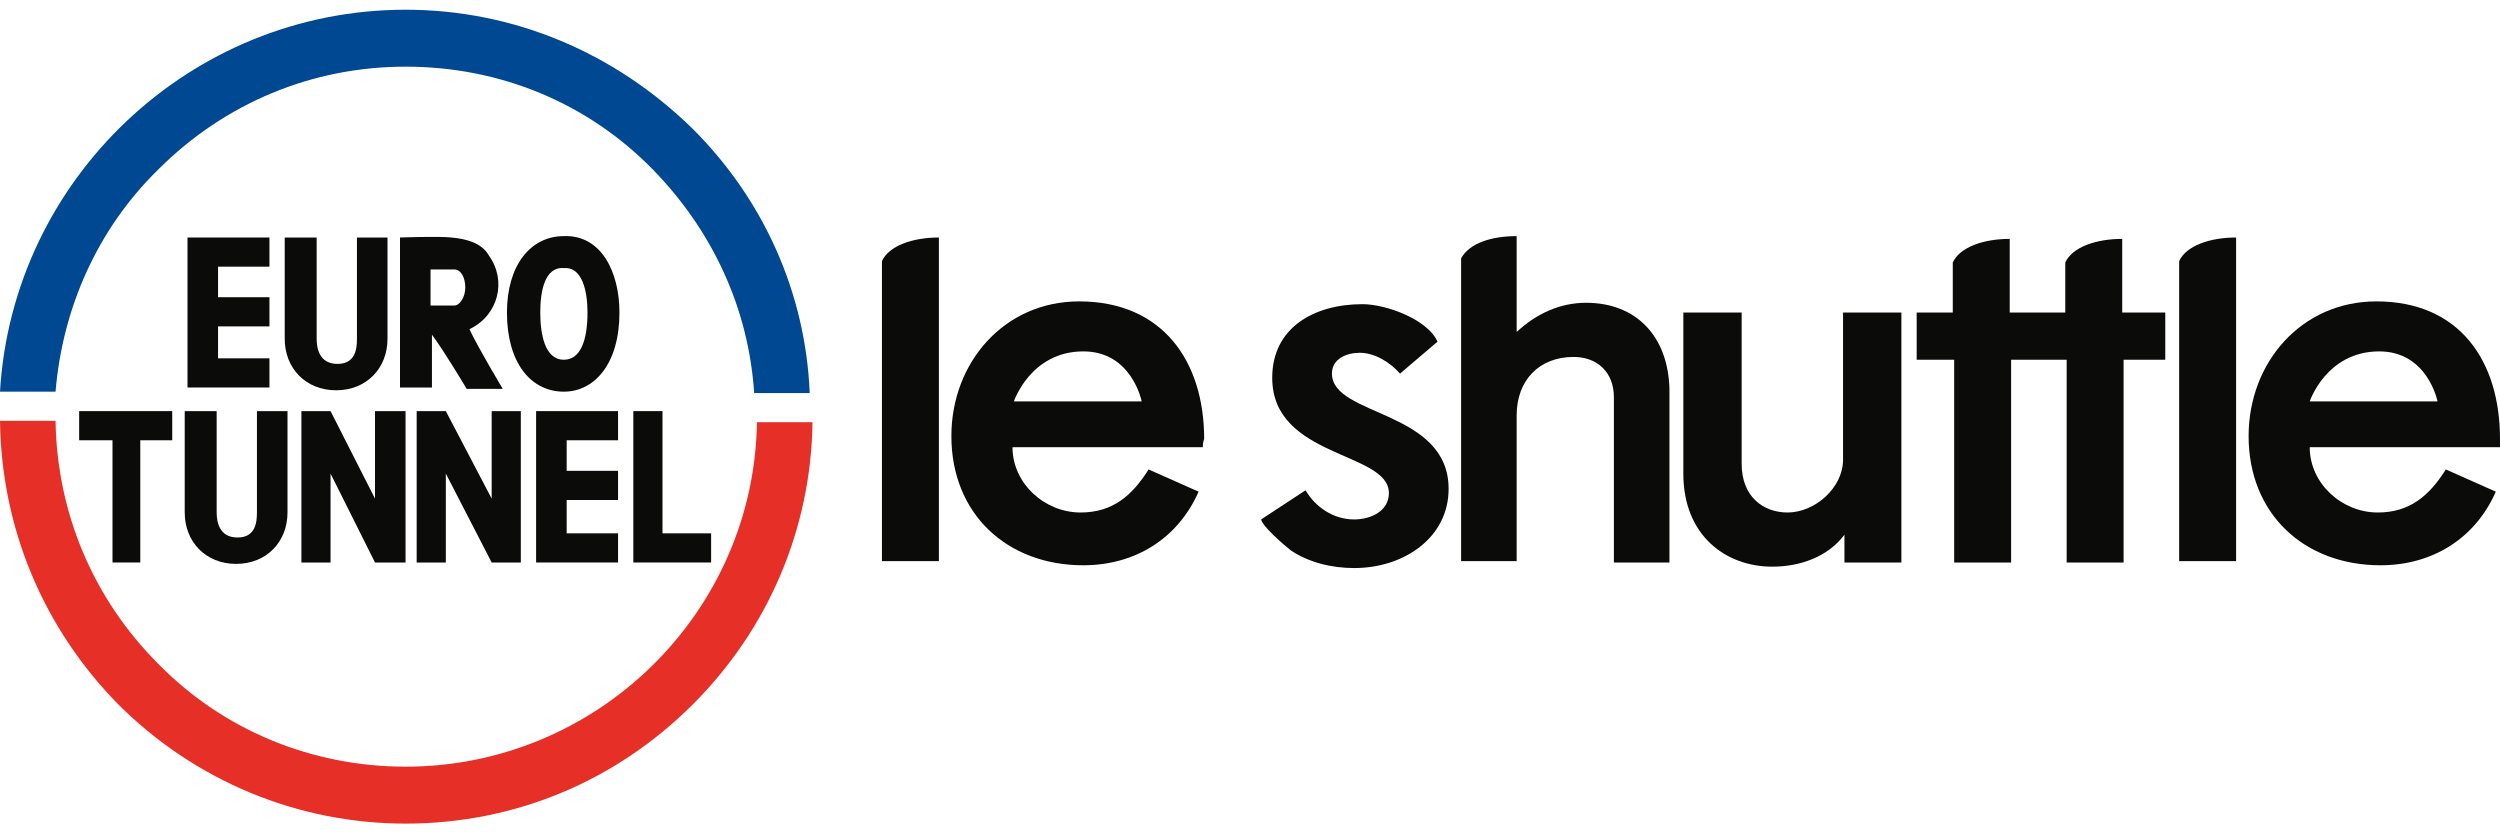
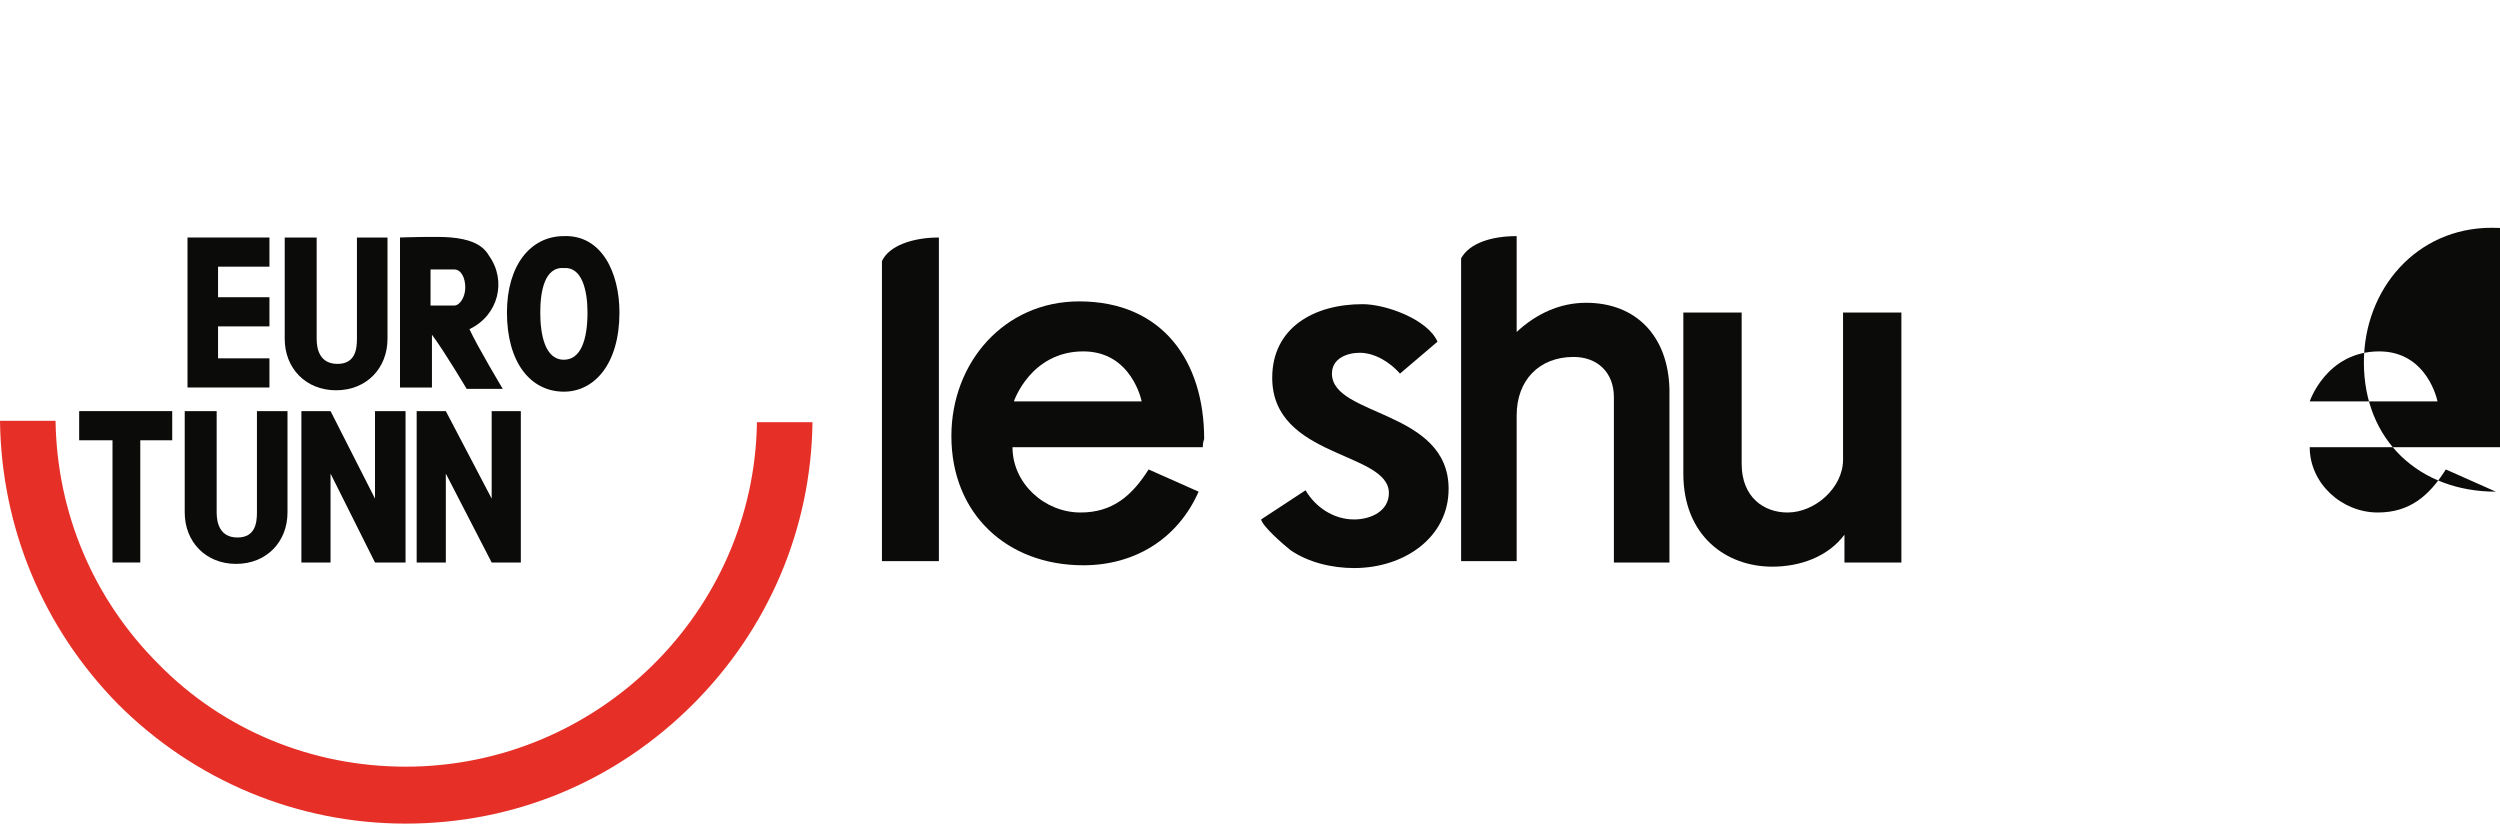
<svg xmlns="http://www.w3.org/2000/svg" version="1.1" id="EURT" x="0px" y="0px" viewBox="0 0 180 60" enable-background="new 0 0 180 60" xml:space="preserve">
  <g>
-     <path fill="#004992" d="M11.4,12.2c4.8-4.8,11.1-7.4,17.8-7.4c6.8,0,13.1,2.6,17.8,7.4c4.3,4.4,6.9,10,7.3,16.1h4   C58,21.1,55,14.4,49.9,9.3C44.3,3.8,37,0.7,29.2,0.7C13.7,0.7,0.9,12.9,0,28.2h4C4.5,22.2,7,16.5,11.4,12.2" />
    <path fill="#E63027" d="M29.2,55.2c-6.7,0-13.1-2.6-17.8-7.4C6.7,43.1,4.1,36.9,4,30.3H0C0.1,38,3.1,45.2,8.5,50.7   c5.5,5.5,12.9,8.6,20.7,8.6c7.8,0,15.1-3,20.7-8.6c5.4-5.4,8.5-12.6,8.6-20.3h-4C54.3,44.1,43,55.2,29.2,55.2" />
    <polygon fill="#0B0C0A" points="13.5,27.9 19.4,27.9 19.4,25.8 15.7,25.8 15.7,23.5 19.4,23.5 19.4,21.4 15.7,21.4 15.7,19.2    19.4,19.2 19.4,17.1 13.5,17.1  " />
    <path fill="#0B0C0A" d="M38.9,22.5c0,1.5,0.3,3.4,1.7,3.4c1.2,0,1.7-1.4,1.7-3.4c0-1.6-0.4-3.3-1.7-3.2   C39.2,19.2,38.9,21,38.9,22.5 M44.6,22.5c0,3.7-1.8,5.7-4,5.7c-2.4,0-4.1-2.1-4.1-5.7c0-3.4,1.7-5.5,4.1-5.5   C43.3,16.9,44.6,19.6,44.6,22.5" />
    <polygon fill="#0B0C0A" points="5.7,29.6 5.7,31.7 8.1,31.7 8.1,40.5 10.1,40.5 10.1,31.7 12.4,31.7 12.4,29.6  " />
-     <polygon fill="#0B0C0A" points="47.7,38.4 47.7,29.6 45.6,29.6 45.6,38.4 45.6,40.5 51.2,40.5 51.2,38.4  " />
    <polygon fill="#0B0C0A" points="35.4,35.9 32.1,29.6 30,29.6 30,40.5 32.1,40.5 32.1,34.1 35.4,40.5 37.5,40.5 37.5,29.6    35.4,29.6  " />
    <polygon fill="#0B0C0A" points="27,35.9 23.8,29.6 21.7,29.6 21.7,40.5 23.8,40.5 23.8,34.1 27,40.5 29.2,40.5 29.2,29.6 27,29.6     " />
    <path fill="#0B0C0A" d="M32.7,22c0.4,0,0.8-0.6,0.8-1.3c0-0.7-0.3-1.3-0.8-1.3H31V22H32.7z M31.1,27.9h-2.3V17.1c0,0,2.8-0.1,3.7,0   c1.1,0.1,2.2,0.4,2.7,1.3c1.3,1.8,0.7,4.3-1.4,5.3c0.6,1.3,2.4,4.3,2.4,4.3h-2.6c0,0-1.6-2.7-2.5-3.9v1.3V27.9z" />
    <path fill="#0B0C0A" d="M27.9,17.1v7.3c0,2.1-1.5,3.7-3.7,3.7c-2.2,0-3.7-1.6-3.7-3.7v-7.3h2.3v7.3c0,0.7,0.2,1.8,1.5,1.8   c1.3,0,1.4-1.1,1.4-1.8v-7.3H27.9z" />
    <path fill="#0B0C0A" d="M20.7,29.6v7.3c0,2.1-1.5,3.7-3.7,3.7c-2.2,0-3.7-1.6-3.7-3.7v-7.3h2.3v7.3c0,0.7,0.2,1.8,1.5,1.8   c1.3,0,1.4-1.1,1.4-1.8v-7.3H20.7z" />
    <path fill="#0B0C0A" d="M82.2,28.9c0,0-0.7-3.6-4.2-3.6c-3.8,0-5,3.6-5,3.6H82.2z M86.6,32.2H72.9c0,2.6,2.3,4.7,4.9,4.7   c2.3,0,3.7-1.2,4.9-3.1l3.6,1.6c-1.5,3.4-4.6,5.3-8.3,5.3c-5.5,0-9.5-3.7-9.5-9.3c0-5.3,3.8-9.7,9.2-9.7c6,0,9,4.3,9,9.9   C86.6,31.9,86.6,32.1,86.6,32.2" />
    <path fill="#0B0C0A" d="M97.5,40.9c-1.6,0-3.3-0.4-4.6-1.3c-0.5-0.4-2-1.7-2.1-2.2l3.2-2.1c0.7,1.2,2,2.1,3.5,2.1   c1.2,0,2.5-0.6,2.5-1.9c0-3-8.4-2.5-8.4-8.3c0-3.6,3-5.3,6.5-5.3c1.7,0,4.7,1.1,5.4,2.7l-2.7,2.3c-0.7-0.8-1.8-1.5-2.9-1.5   c-0.9,0-2,0.4-2,1.5c0,3.1,8.4,2.6,8.4,8.3C104.3,38.7,101.1,40.9,97.5,40.9" />
-     <path fill="#0B0C0A" d="M175.5,28.9c0,0-0.7-3.6-4.2-3.6c-3.8,0-5,3.6-5,3.6H175.5z M180,32.2h-13.7c0,2.6,2.3,4.7,4.9,4.7   c2.3,0,3.7-1.2,4.9-3.1l3.6,1.6c-1.5,3.4-4.6,5.3-8.3,5.3c-5.5,0-9.5-3.7-9.5-9.3c0-5.3,3.8-9.7,9.2-9.7c6,0,8.9,4.3,8.9,9.9   C180,31.9,180,32.1,180,32.2" />
+     <path fill="#0B0C0A" d="M175.5,28.9c0,0-0.7-3.6-4.2-3.6c-3.8,0-5,3.6-5,3.6H175.5z M180,32.2h-13.7c0,2.6,2.3,4.7,4.9,4.7   c2.3,0,3.7-1.2,4.9-3.1l3.6,1.6c-5.5,0-9.5-3.7-9.5-9.3c0-5.3,3.8-9.7,9.2-9.7c6,0,8.9,4.3,8.9,9.9   C180,31.9,180,32.1,180,32.2" />
    <path fill="#0B0C0A" d="M114.2,21.8c-1.9,0-3.6,0.8-5,2.1v-6.9h0c-1.8,0-3.4,0.5-4,1.6v21.8h4V29.9c0-2.5,1.6-4.2,4.1-4.2   c1.7,0,2.9,1.1,2.9,2.9v11.9h4V28C120.1,24.2,117.8,21.8,114.2,21.8" />
-     <path fill="#0B0C0A" d="M152.8,22.5v-5.3h0c-1.9,0-3.6,0.6-4.1,1.7v3.6h-4v-5.3h0c-1.9,0-3.6,0.6-4.1,1.7v3.6h-2.6v3.4h2.7v14.6   h4.1V25.9l4,0v14.6h4.1V25.9h3v-3.4H152.8z" />
-     <path fill="#0B0C0A" d="M161,17.1L161,17.1c-1.9,0-3.6,0.6-4.1,1.7v21.6h4.1V17.1z" />
    <path fill="#0B0C0A" d="M67.6,17.1L67.6,17.1c-1.9,0-3.6,0.6-4.1,1.7v21.6h4.1V17.1z" />
    <path fill="#0B0C0A" d="M132.8,40.5l0-2c-1.2,1.6-3.2,2.3-5.2,2.3c-3.3,0-6.4-2.2-6.4-6.7V22.5h4.2v10.9c0,2.4,1.6,3.5,3.3,3.5   c2,0,4-1.8,4-3.8V22.5h4.2v18H132.8z" />
-     <polygon fill="#0B0C0A" points="38.6,40.5 44.5,40.5 44.5,38.4 40.8,38.4 40.8,36 44.5,36 44.5,33.9 40.8,33.9 40.8,31.7    44.5,31.7 44.5,29.6 38.6,29.6  " />
  </g>
  <g>
</g>
  <g>
</g>
  <g>
</g>
  <g>
</g>
  <g>
</g>
  <g>
</g>
</svg>